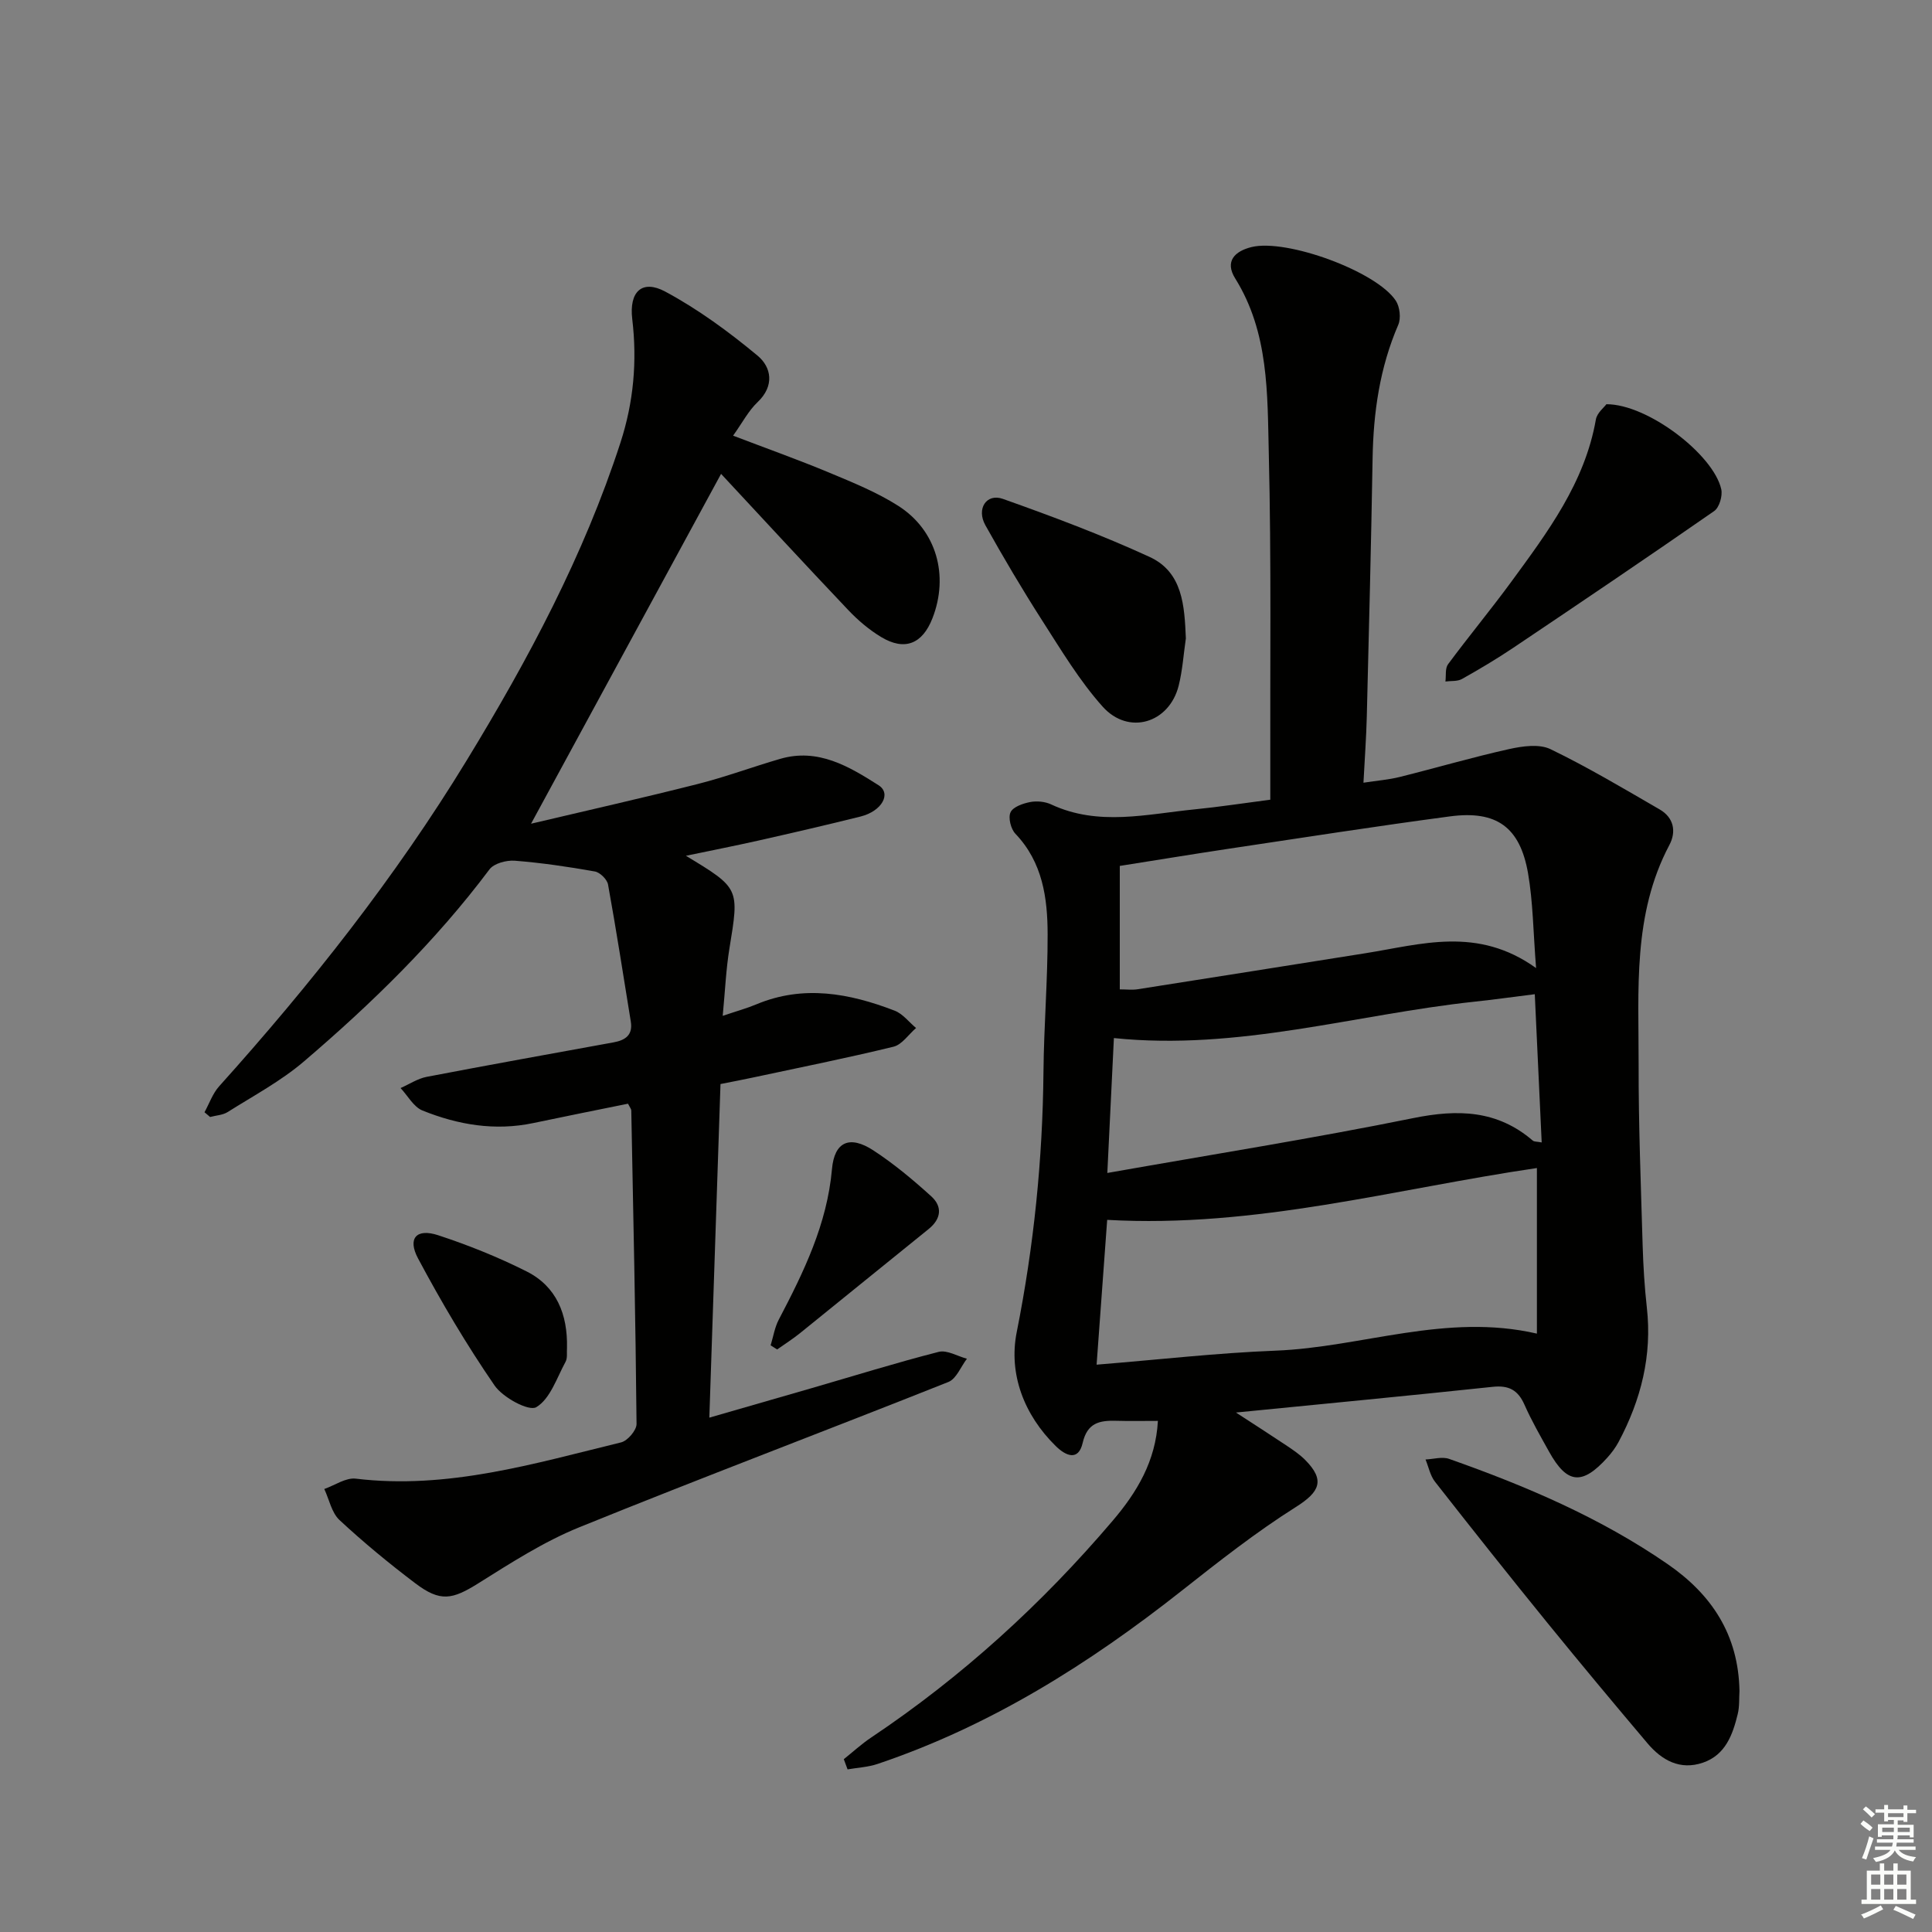
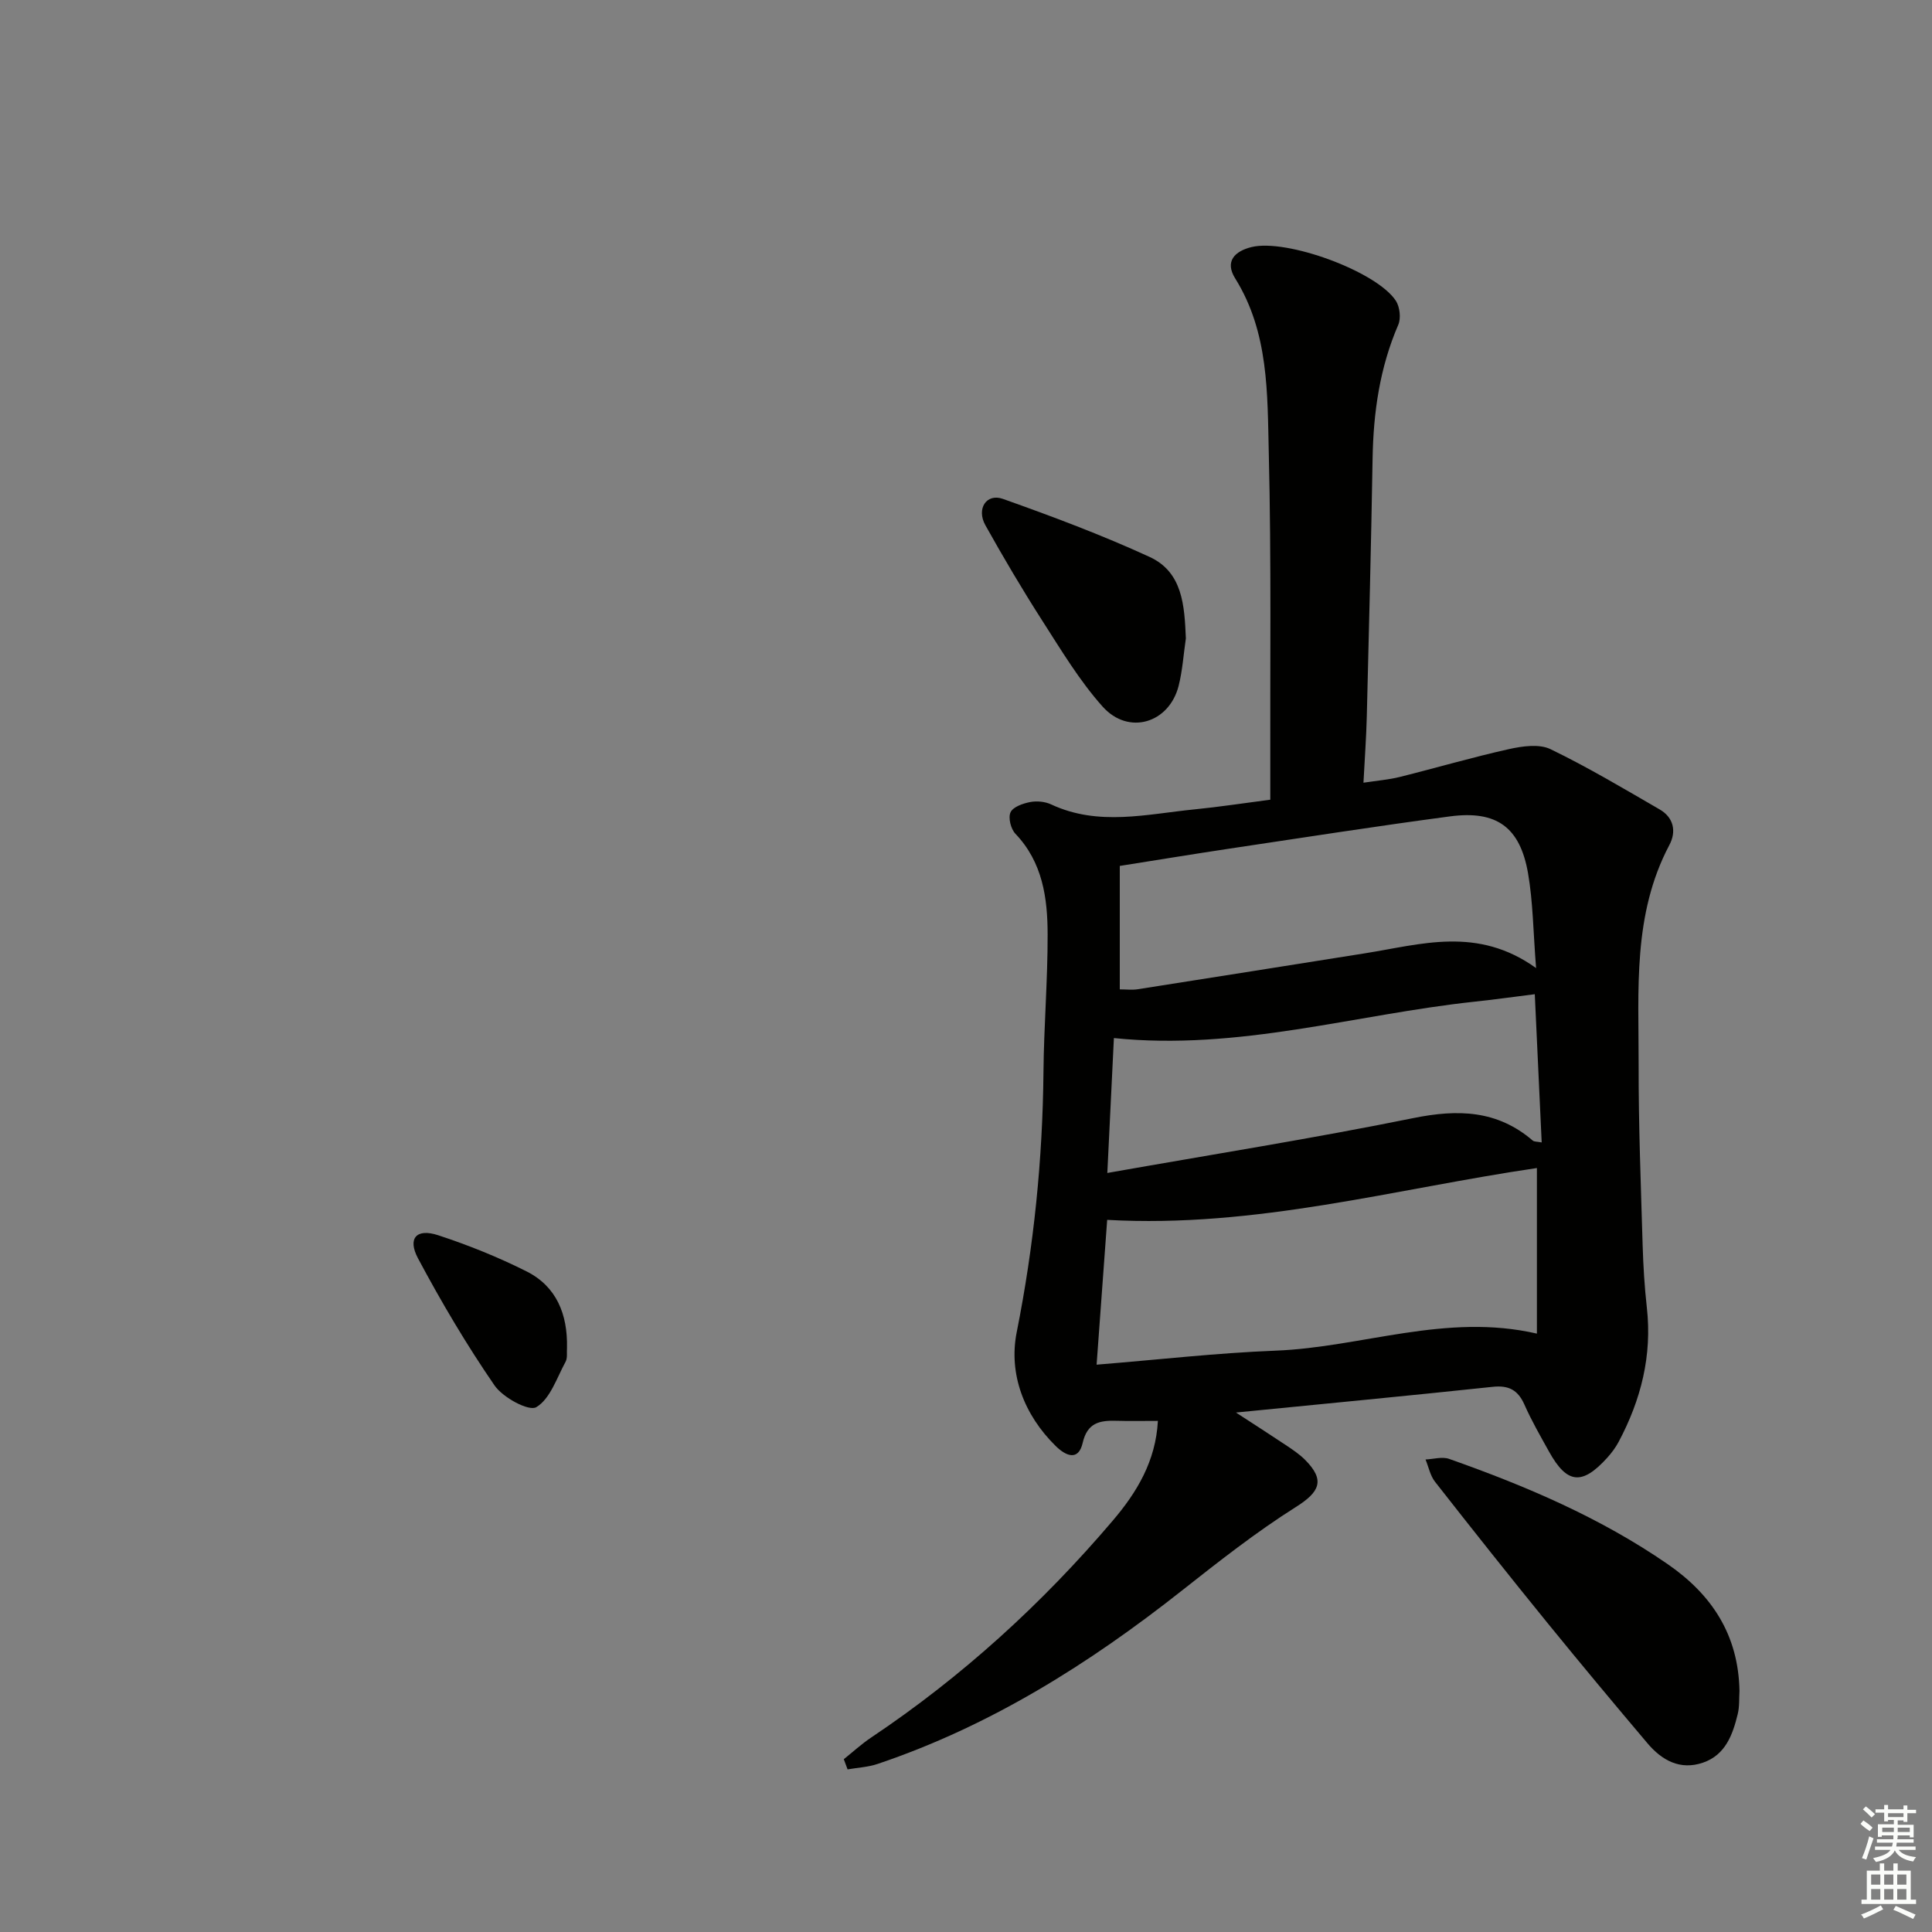
<svg xmlns="http://www.w3.org/2000/svg" enable-background="new 0 0 400 400" viewBox="0 0 400 400">
  <rect x="0" y="0" width="400" height="400" fill="#808080" stroke="none" />
  <g fill="#010100">
    <path d="m174.7 364.22c1.88-1.5 3.67-3.15 5.66-4.48 18.81-12.59 35.37-27.68 50.01-44.89 5-5.87 8.91-12.31 9.36-20.67-3.05 0-5.86.06-8.66-.02-3.4-.09-5.95.4-6.91 4.56-.9 3.92-3.56 2.65-5.57.68-6.62-6.5-9.8-14.99-8.09-23.59 3.56-17.87 5.37-35.77 5.54-53.93.09-9.47.88-18.95.86-28.42-.01-7.53-1.03-14.93-6.67-20.84-.95-.99-1.53-3.31-1.01-4.44.51-1.12 2.55-1.83 4.04-2.12 1.39-.27 3.1-.11 4.38.49 9.81 4.58 19.83 1.99 29.79 1.01 4.95-.49 9.88-1.25 15.57-1.99 0-1.7 0-3.46 0-5.22-.06-22.16.23-44.32-.31-66.47-.3-12.35.04-25.02-6.96-36.24-2.2-3.53-.1-5.63 3.39-6.49 7.24-1.77 25.87 5.02 29.87 11.11.83 1.27 1.1 3.63.5 5-3.83 8.87-5.15 18.13-5.31 27.7-.3 17.81-.76 35.61-1.2 53.41-.11 4.29-.42 8.58-.69 13.68 2.87-.44 5.24-.62 7.52-1.19 7.55-1.88 15.03-4.08 22.63-5.77 2.76-.61 6.22-1.11 8.56.01 7.74 3.74 15.16 8.17 22.61 12.48 2.93 1.69 3.5 4.58 2.01 7.38-7.62 14.39-6.33 30.01-6.36 45.41-.03 12.47.47 24.95.83 37.42.13 4.31.39 8.63.87 12.92 1.12 9.95-1.21 19.12-5.85 27.83-.62 1.16-1.44 2.26-2.32 3.24-5.23 5.79-8.35 5.48-12.08-1.24-1.77-3.19-3.61-6.37-5.08-9.7-1.35-3.06-3.26-4.07-6.6-3.71-17.33 1.84-34.68 3.49-53.14 5.32 3.95 2.57 7.17 4.63 10.34 6.75 1.38.92 2.79 1.86 3.95 3.02 4.24 4.24 3.07 6.67-1.9 9.8-8.24 5.2-15.96 11.28-23.63 17.33-19.18 15.14-39.63 28-62.94 35.85-1.98.67-4.15.77-6.23 1.13-.26-.7-.52-1.41-.78-2.11zm54.53-111.66c-.71 9.73-1.44 19.71-2.19 29.98 12.88-1.04 24.94-2.43 37.04-2.9 17.87-.69 35.28-7.87 54.12-3.53 0-11.92 0-23.62 0-34.28-29.2 4.27-58.2 12.47-88.97 10.73zm88.8-52.13c-.6-7.53-.63-13.68-1.67-19.66-1.67-9.53-6.51-13.02-16.13-11.75-15.28 2.03-30.5 4.41-45.75 6.69-7.46 1.12-14.9 2.35-22.64 3.57v25.56c1.37 0 2.54.15 3.67-.02 15.72-2.46 31.44-4.97 47.16-7.46 11.55-1.83 23.2-5.66 35.36 3.07zm-.27 5.41c-4.56.57-8.48 1.12-12.42 1.54-24.73 2.65-48.96 10.2-74.72 7.54-.44 9.06-.88 18.03-1.36 27.93 21.67-3.83 42.6-7.15 63.35-11.36 9.22-1.87 17.37-1.67 24.74 4.66.29.25.86.19 1.84.38-.47-10.15-.93-20.04-1.43-30.69z" />
-     <path d="m142.01 177.18c11.14 6.73 11.05 6.72 9.02 19.13-.72 4.36-.9 8.81-1.4 14.01 2.95-1 5.01-1.56 6.96-2.38 9.75-4.08 19.26-2.3 28.62 1.3 1.7.65 2.98 2.37 4.45 3.6-1.55 1.33-2.91 3.44-4.67 3.87-9.64 2.35-19.39 4.3-29.1 6.38-2.1.45-4.2.85-6.72 1.35-.76 22.82-1.52 45.54-2.31 69.07 7.53-2.17 14.34-4.13 21.15-6.1 8.77-2.54 17.49-5.26 26.33-7.52 1.72-.44 3.89.9 5.85 1.42-1.26 1.65-2.18 4.15-3.83 4.81-25.45 10.13-51.08 19.8-76.46 30.1-7.31 2.97-14.11 7.35-20.84 11.57-5.42 3.4-7.89 3.94-13.08.01-5.43-4.11-10.71-8.46-15.69-13.09-1.63-1.52-2.13-4.25-3.15-6.43 2.18-.76 4.46-2.39 6.52-2.14 18.99 2.29 36.9-3.11 54.93-7.51 1.35-.33 3.21-2.51 3.2-3.81-.2-21.64-.67-43.28-1.09-64.92-.01-.29-.27-.58-.68-1.39-6.44 1.31-13.04 2.62-19.62 4.01-7.94 1.67-15.59.36-22.93-2.6-1.84-.74-3.04-3.06-4.54-4.65 1.8-.79 3.53-1.96 5.41-2.32 12.88-2.47 25.79-4.79 38.69-7.14 2.42-.44 4.03-1.5 3.57-4.31-1.54-9.46-3-18.93-4.71-28.36-.19-1.07-1.66-2.52-2.73-2.71-5.49-.98-11.03-1.79-16.58-2.23-1.73-.13-4.31.55-5.24 1.8-11.16 14.88-24.38 27.78-38.45 39.79-4.76 4.06-10.42 7.08-15.76 10.45-1.02.64-2.41.69-3.63 1.02-.39-.33-.77-.65-1.16-.98.99-1.8 1.68-3.86 3.01-5.35 18.96-21.1 36.52-43.3 51.28-67.51 12.72-20.86 24.25-42.41 31.84-65.81 2.71-8.35 3.47-16.81 2.43-25.55-.68-5.71 2.06-8.24 6.81-5.7 6.81 3.65 13.17 8.32 19.13 13.27 2.87 2.38 3.58 6.25 0 9.64-1.87 1.77-3.11 4.2-5.06 6.93 6.97 2.66 13.49 4.98 19.87 7.64 4.88 2.04 9.88 4.06 14.31 6.88 7.95 5.06 10.54 14.44 7.1 23.27-2.08 5.34-5.75 6.83-10.61 3.91-2.53-1.52-4.87-3.52-6.9-5.67-9.03-9.51-17.91-19.16-26.26-28.12-12.87 23.69-25.96 47.79-39.34 72.43 11.33-2.68 22.94-5.29 34.47-8.21 5.78-1.46 11.39-3.56 17.12-5.22 7.83-2.28 14.25 1.58 20.35 5.46 2.72 1.73.7 5.37-3.71 6.48-7.09 1.77-14.21 3.41-21.34 5.02-4.69 1.05-9.4 1.98-14.83 3.11z" />
    <path d="m360.14 350.1c-.1 1.47.03 3.18-.36 4.77-1.04 4.28-2.54 8.47-7.2 10.07-4.73 1.62-8.5-.48-11.48-4-6.97-8.24-13.88-16.53-20.69-24.9-7.86-9.67-15.61-19.43-23.3-29.25-1-1.27-1.33-3.07-1.97-4.62 1.64-.07 3.45-.63 4.89-.12 15.85 5.59 31.25 12.14 45.19 21.75 9.17 6.31 14.71 14.66 14.92 26.3z" />
-     <path d="m332.59 83.69c8.56-.03 22.19 10.44 23.78 17.61.3 1.37-.4 3.77-1.47 4.51-13.77 9.57-27.66 18.95-41.58 28.3-3.44 2.31-7.02 4.44-10.64 6.47-.94.53-2.27.36-3.42.52.16-1.21-.09-2.71.54-3.57 4.25-5.74 8.81-11.24 13.03-16.99 7.55-10.32 15.28-20.57 17.58-33.69.24-1.37 1.72-2.52 2.18-3.16z" />
    <path d="m245.52 132.17c-.48 3.27-.69 6.61-1.49 9.8-1.95 7.74-10.36 10.33-15.73 4.34-4.83-5.4-8.62-11.76-12.56-17.89-4.12-6.43-8.01-13.02-11.73-19.68-1.9-3.4.22-6.66 3.63-5.45 10.25 3.64 20.48 7.47 30.36 12.01 6.9 3.17 7.23 10.15 7.52 16.87z" />
    <path d="m117.39 279c-.08.99.14 2.15-.3 2.95-1.82 3.34-3.18 7.68-6.06 9.39-1.54.92-6.93-2-8.65-4.51-5.79-8.42-11.02-17.27-15.83-26.29-2.23-4.18-.32-6.27 4.16-4.8 6.25 2.05 12.42 4.53 18.29 7.48 6.26 3.14 8.53 8.94 8.39 15.78z" />
-     <path d="m159.55 278.54c.55-1.79.84-3.71 1.69-5.33 5.17-9.86 10-19.76 11.01-31.15.5-5.69 3.66-7.08 8.56-3.89 4.26 2.78 8.22 6.09 11.99 9.51 2.34 2.12 2.1 4.65-.55 6.79-8.89 7.16-17.73 14.38-26.62 21.55-1.5 1.21-3.15 2.25-4.73 3.37-.44-.29-.9-.57-1.35-.85z" />
  </g>
  <path d="m385.2 377.6.6-.7c.6.4 1.3.9 1.9 1.5l-.6.7c-.8-.5-1.4-1-1.9-1.5zm.3 7.1c.6-1.4 1.1-2.9 1.5-4.5.3.1.6.3.9.4-.5 1.4-1 2.9-1.5 4.4zm.2-10.1.6-.6c.7.5 1.3 1.1 1.9 1.6l-.7.7c-.6-.6-1.2-1.2-1.8-1.7zm8.4-.8h.8v.9h1.8v.7h-1.8v1.8h-.8v-.3h-1.2v.9h3.3v2.6h-.8v-.4h-2.5c0 .3 0 .6-.1.8h3.4v.7h-3.5c0 .3-.1.6-.1.8h4v.7h-3.5c.7.9 1.9 1.3 3.6 1.5-.2.2-.4.5-.6.9-1.9-.3-3.2-1.1-3.8-2.3-.5 1.1-1.8 2-3.9 2.4-.2-.3-.4-.5-.6-.8 1.9-.4 3.1-.9 3.6-1.7h-3.2v-.7h3.5c.1-.2.1-.5.2-.8h-3.3v-.7h3.4c0-.2 0-.5 0-.8h-2.4v.3h-.8v-2.6h3.3v-.9h-1.2v.3h-.8v-1.8h-1.8v-.7h1.8v-.9h.8v.9h3.2zm-4.4 5.5h2.4c0-.3 0-.6 0-.9h-2.4zm1.2-3.1h3.2v-.8h-3.2zm4.4 2.2h-2.4v.9h2.5v-.9z" fill="#fbfcfa" />
  <path d="m389.2 385.8h.9v1.5h1.9v-1.5h.9v1.5h2.7v6h1.1v.9h-11.3v-.9h1.1v-6h2.7zm.2 8.7.5.8c-1.2.6-2.5 1.3-4 1.9-.2-.3-.3-.6-.6-.8 1.6-.6 3-1.3 4.1-1.9zm-2-4.3h1.9v-2.1h-1.9zm0 3.1h1.9v-2.2h-1.9zm2.7-3.1h1.9v-2.1h-1.9zm0 3.1h1.9v-2.2h-1.9zm2.4 1.3c1.4.6 2.7 1.2 4.1 1.8l-.5.9c-1.5-.7-2.8-1.4-4.1-1.9zm2.2-6.5h-1.9v2.1h1.9zm-1.9 5.2h1.9v-2.2h-1.9z" fill="#fbfcfa" />
</svg>